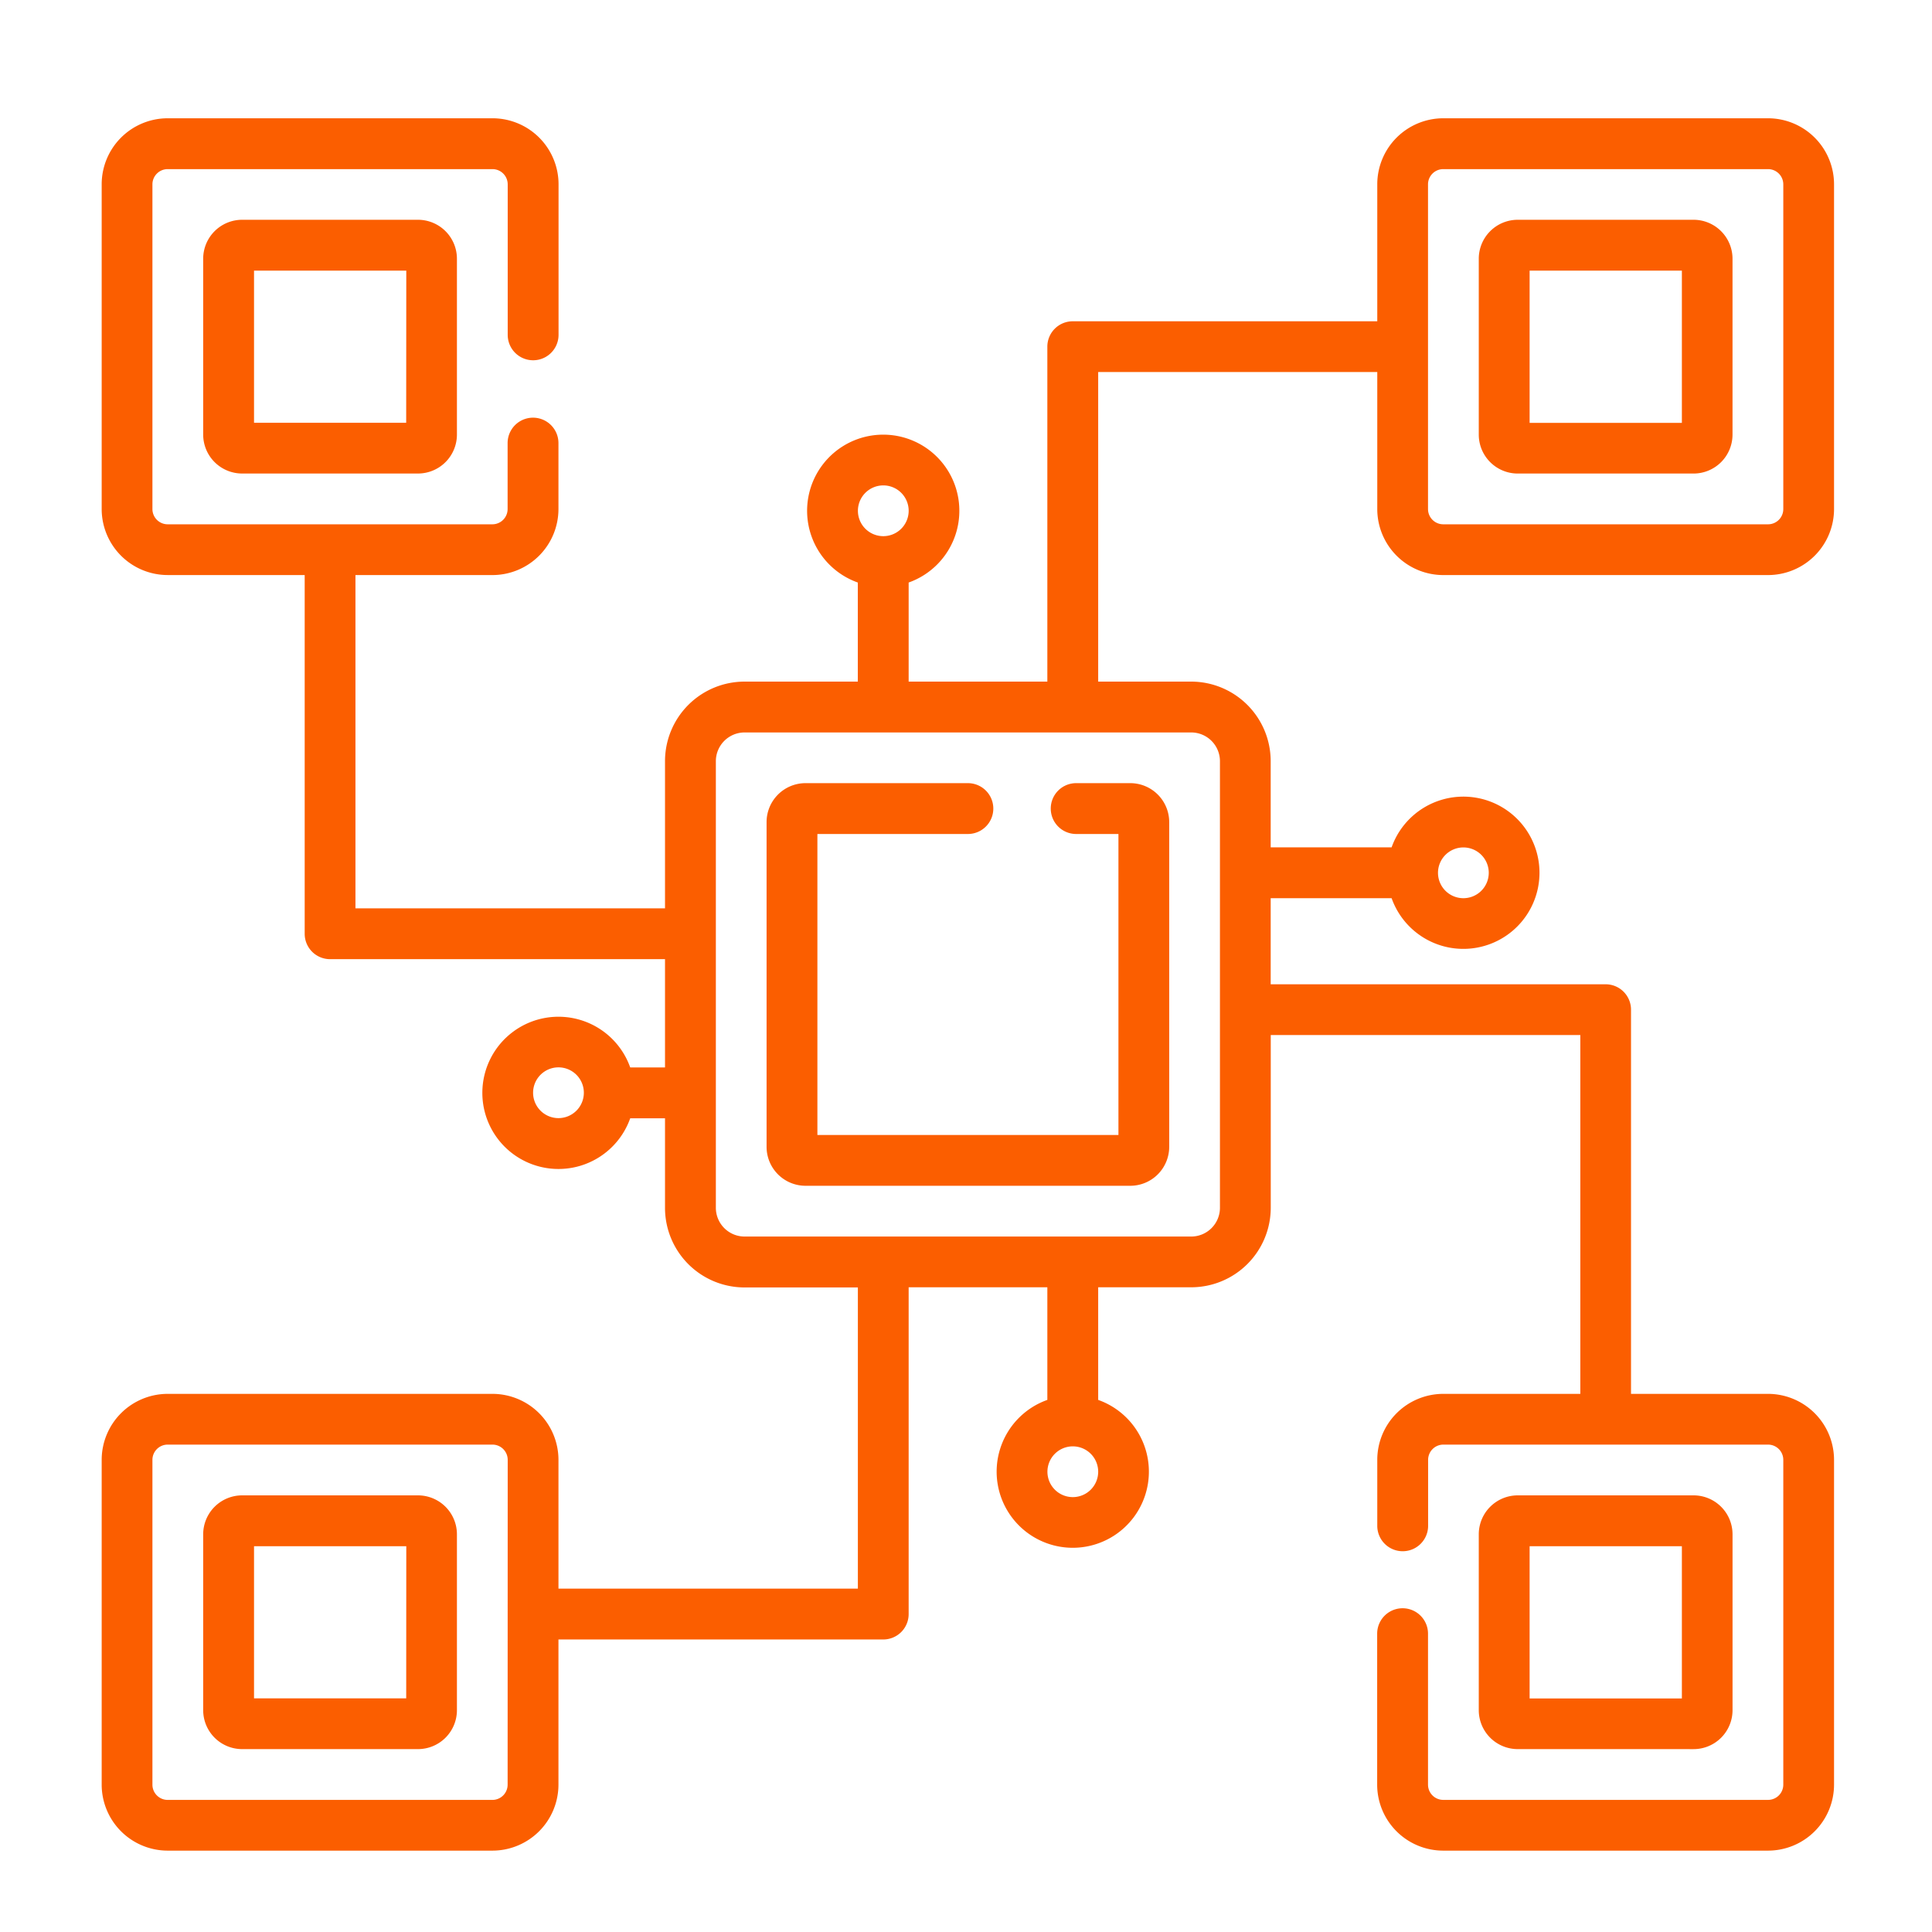
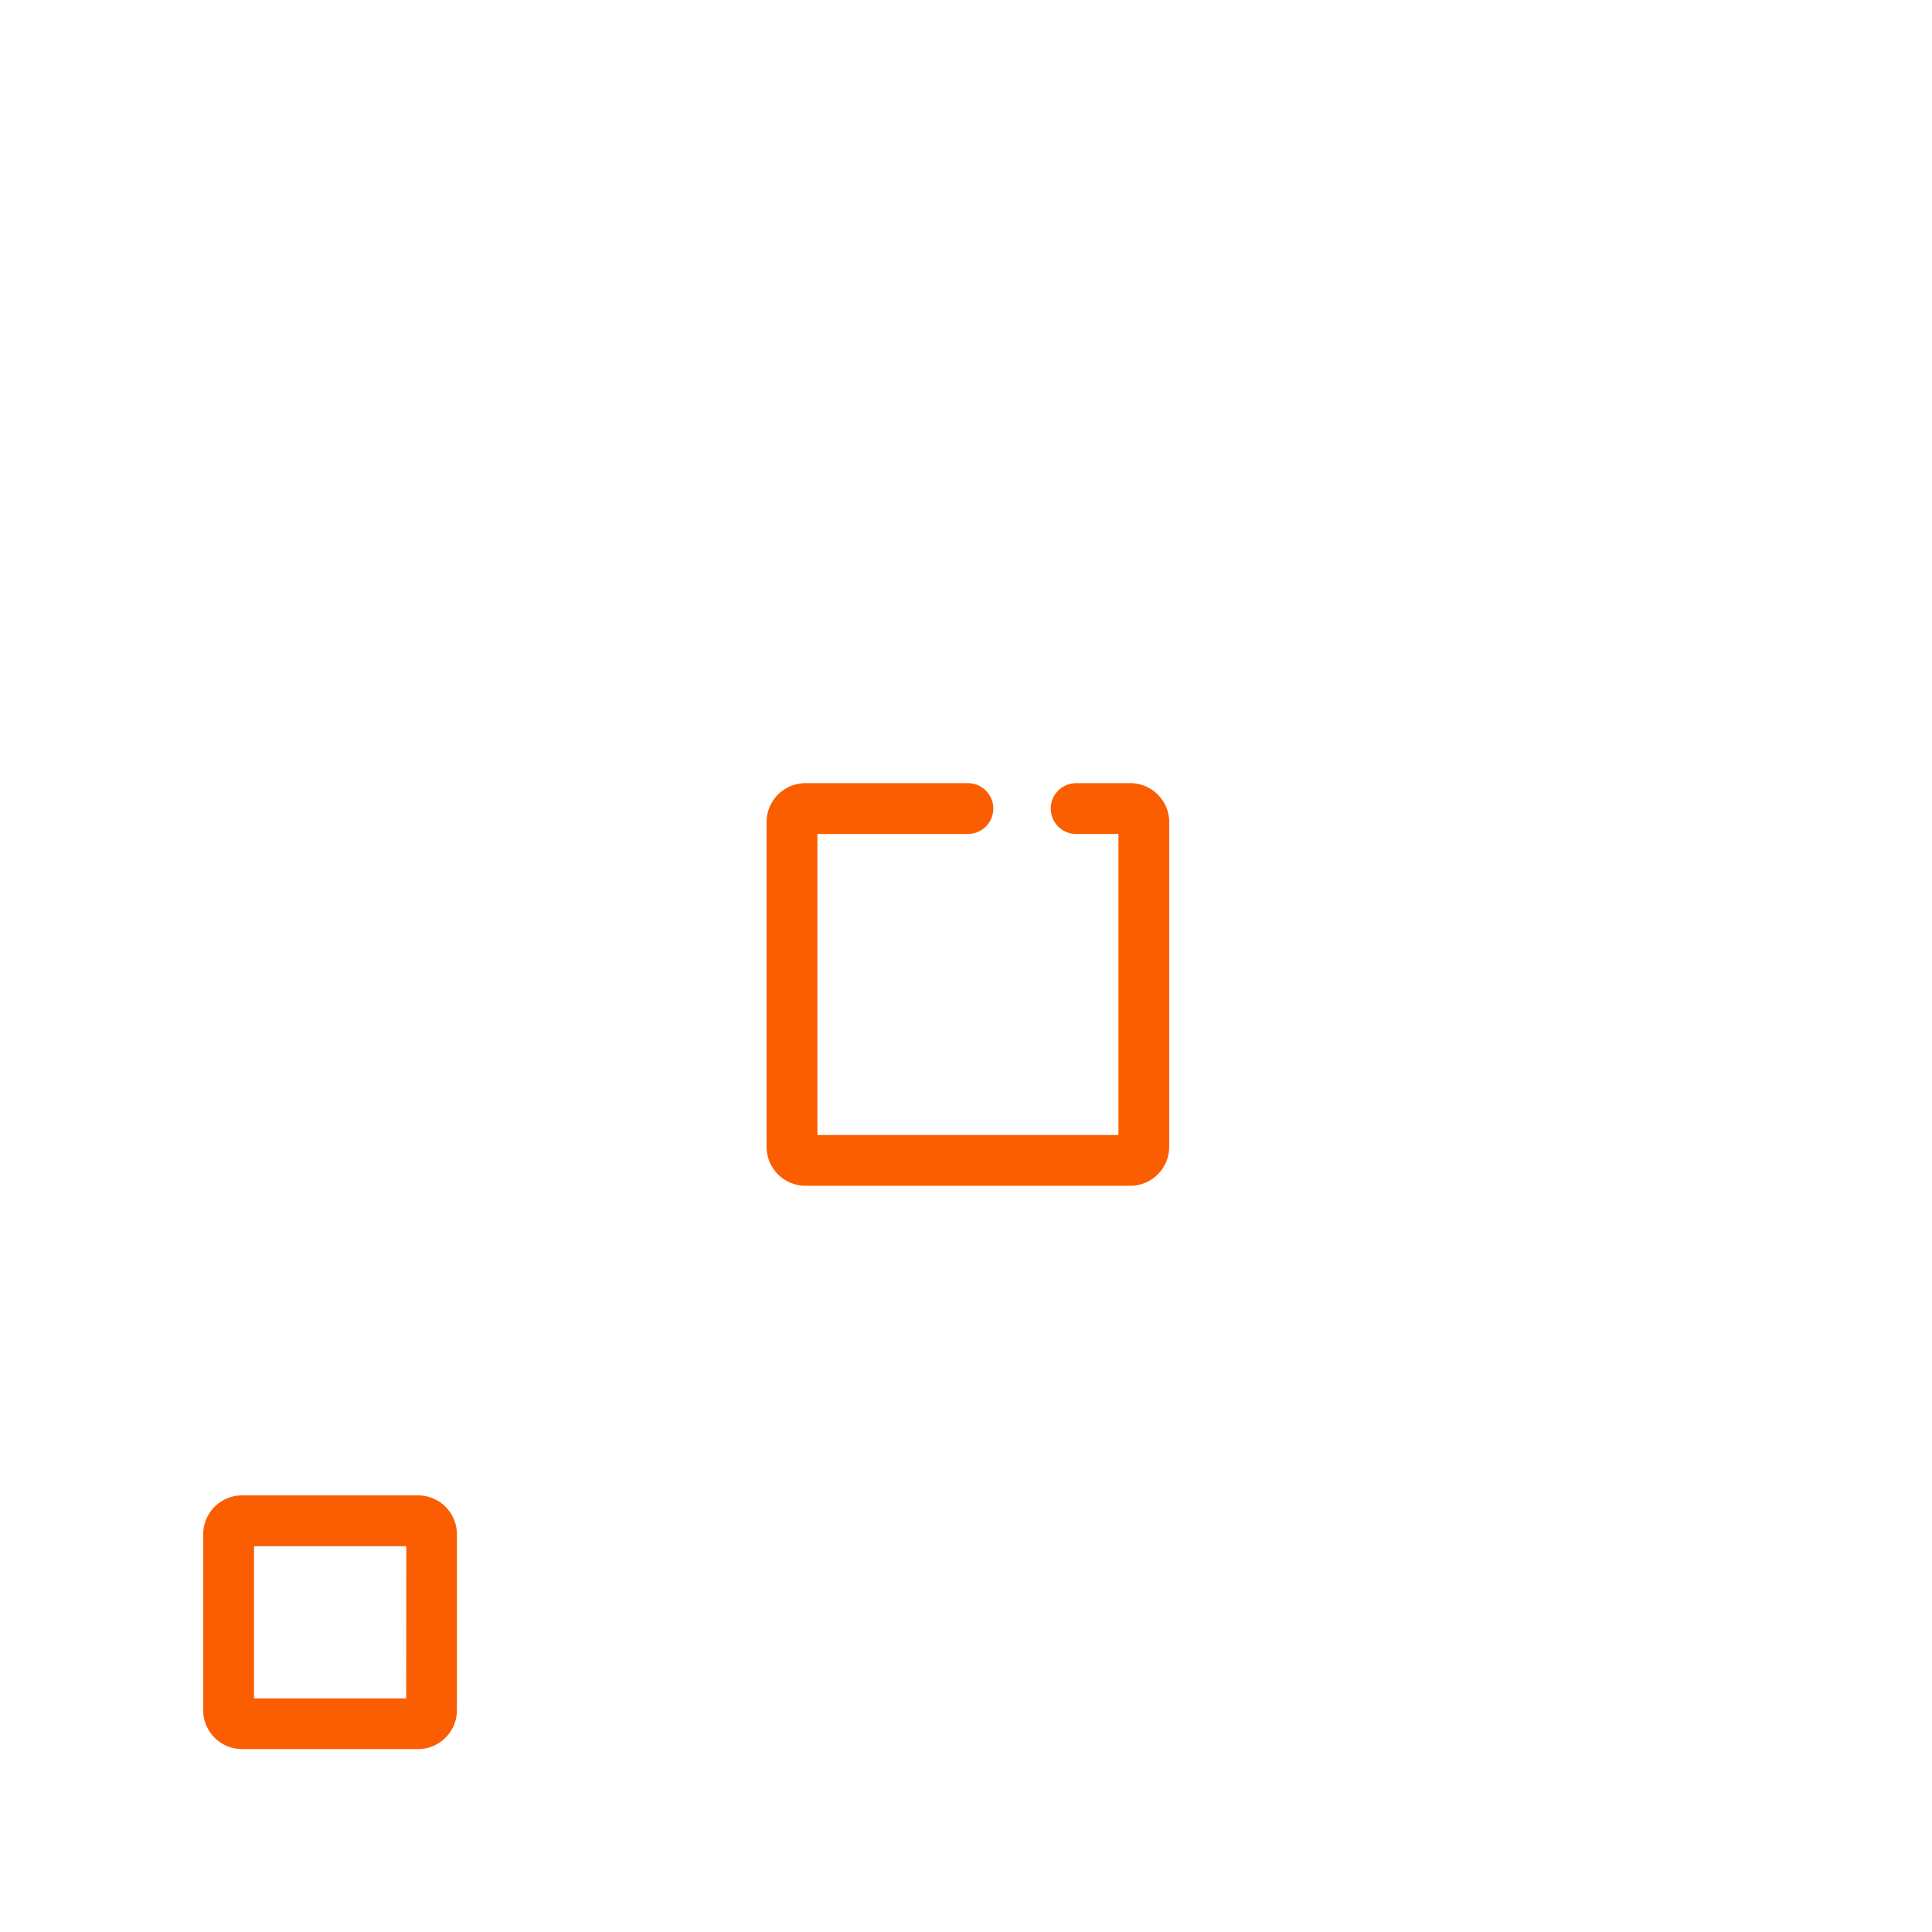
<svg xmlns="http://www.w3.org/2000/svg" width="95" height="95" viewBox="0 0 95 95">
  <defs>
    <clipPath id="clip-our-impact-4">
      <rect width="95" height="95" />
    </clipPath>
  </defs>
  <g id="our-impact-4" clip-path="url(#clip-our-impact-4)">
    <g id="surface1" transform="translate(5 5.816)">
      <path id="Path_60379" data-name="Path 60379" d="M210.475,197.748A1.248,1.248,0,0,0,211.723,199h2.08V213.8H199V199h7.4a1.248,1.248,0,0,0,0-2.5h-7.986a1.916,1.916,0,0,0-1.913,1.913v15.972a1.916,1.916,0,0,0,1.913,1.913h15.972a1.916,1.916,0,0,0,1.913-1.913V198.413a1.916,1.916,0,0,0-1.913-1.913h-2.662A1.248,1.248,0,0,0,210.475,197.748Zm0,0" transform="translate(-163.807 -163.807)" fill="#fb5e00" />
-       <path id="Path_60380" data-name="Path 60380" d="M31.913,30A1.916,1.916,0,0,0,30,31.913v8.651a1.916,1.916,0,0,0,1.913,1.913h8.651a1.916,1.916,0,0,0,1.913-1.913V31.913A1.916,1.916,0,0,0,40.565,30Zm8.069,9.982H32.5V32.5h7.487Zm0,0" transform="translate(-25.009 -25.009)" fill="#fb5e00" />
      <path id="Path_60381" data-name="Path 60381" d="M40.565,407H31.913A1.916,1.916,0,0,0,30,408.913v8.651a1.916,1.916,0,0,0,1.913,1.913h8.651a1.916,1.916,0,0,0,1.913-1.913v-8.651A1.916,1.916,0,0,0,40.565,407Zm-.582,9.982H32.5V409.5h7.487Zm0,0" transform="translate(-25.009 -339.286)" fill="#fb5e00" />
-       <path id="Path_60382" data-name="Path 60382" d="M65.967,22.461H81.939a3.248,3.248,0,0,0,3.244-3.244V3.244A3.248,3.248,0,0,0,81.939,0H65.967a3.248,3.248,0,0,0-3.244,3.244V9.982H47.749A1.248,1.248,0,0,0,46.5,11.23V27.7H39.68V22.828a3.743,3.743,0,1,0-2.5,0V27.7H31.61A3.913,3.913,0,0,0,27.7,31.61v7.239H12.478V22.461h6.738a3.248,3.248,0,0,0,3.244-3.244V15.972a1.248,1.248,0,0,0-2.5,0v3.244a.75.75,0,0,1-.749.749H3.244a.75.75,0,0,1-.749-.749V3.244A.75.75,0,0,1,3.244,2.5H19.216a.75.75,0,0,1,.749.749v7.4a1.248,1.248,0,1,0,2.5,0v-7.4A3.248,3.248,0,0,0,19.216,0H3.244A3.248,3.248,0,0,0,0,3.244V19.216a3.248,3.248,0,0,0,3.244,3.244H9.982V40.1a1.248,1.248,0,0,0,1.248,1.248H27.7v5.324H25.989a3.743,3.743,0,1,0,0,2.5H27.7v4.41a3.913,3.913,0,0,0,3.908,3.908h5.575V72.3H22.461V65.967a3.248,3.248,0,0,0-3.244-3.244H3.244A3.248,3.248,0,0,0,0,65.967V81.939a3.248,3.248,0,0,0,3.244,3.244H19.216a3.248,3.248,0,0,0,3.244-3.244V74.8H38.432a1.248,1.248,0,0,0,1.248-1.248V57.482H46.5v5.538a3.743,3.743,0,1,0,2.5,0V57.482h4.577a3.913,3.913,0,0,0,3.908-3.908V45.079H72.707V62.723h-6.74a3.248,3.248,0,0,0-3.244,3.244v3.244a1.248,1.248,0,0,0,2.5,0V65.967a.75.75,0,0,1,.749-.749H81.939a.75.75,0,0,1,.749.749V81.939a.75.75,0,0,1-.749.749H65.967a.75.75,0,0,1-.749-.749V74.515a1.248,1.248,0,0,0-2.5,0v7.424a3.248,3.248,0,0,0,3.244,3.244H81.939a3.248,3.248,0,0,0,3.244-3.244V65.967a3.248,3.248,0,0,0-3.244-3.244H75.2V43.831a1.248,1.248,0,0,0-1.248-1.248H57.482V38.349h5.946a3.743,3.743,0,1,0,0-2.5H57.482V31.61A3.913,3.913,0,0,0,53.574,27.7H49V12.478H62.723v6.738A3.248,3.248,0,0,0,65.967,22.461ZM38.432,18.052A1.248,1.248,0,1,1,37.185,19.3,1.249,1.249,0,0,1,38.432,18.052ZM22.461,49.164a1.248,1.248,0,1,1,1.248-1.248A1.249,1.249,0,0,1,22.461,49.164Zm-2.5,32.776a.75.75,0,0,1-.749.749H3.244a.75.75,0,0,1-.749-.749V65.967a.75.75,0,0,1,.749-.749H19.216a.75.75,0,0,1,.749.749ZM47.749,67.8A1.248,1.248,0,1,1,49,66.55,1.249,1.249,0,0,1,47.749,67.8ZM66.957,35.854A1.248,1.248,0,1,1,65.709,37.1,1.249,1.249,0,0,1,66.957,35.854ZM54.987,31.61V53.574a1.414,1.414,0,0,1-1.413,1.413H31.61A1.414,1.414,0,0,1,30.2,53.574V31.61A1.414,1.414,0,0,1,31.61,30.2H53.574A1.414,1.414,0,0,1,54.987,31.61ZM65.967,2.5H81.939a.75.75,0,0,1,.749.749V19.216a.75.75,0,0,1-.749.749H65.967a.75.75,0,0,1-.749-.749V11.263c0-.011,0-.021,0-.032s0-.021,0-.032V3.244A.75.75,0,0,1,65.967,2.5Zm0,0" fill="#fb5e00" />
-       <path id="Path_60383" data-name="Path 60383" d="M408.913,42.478h8.651a1.916,1.916,0,0,0,1.913-1.913V31.913A1.916,1.916,0,0,0,417.565,30h-8.651A1.916,1.916,0,0,0,407,31.913v8.651A1.916,1.916,0,0,0,408.913,42.478ZM409.5,32.5h7.487v7.487H409.5Zm0,0" transform="translate(-339.286 -25.009)" fill="#fb5e00" />
-       <path id="Path_60384" data-name="Path 60384" d="M417.565,419.478a1.916,1.916,0,0,0,1.913-1.913v-8.651A1.916,1.916,0,0,0,417.565,407h-8.651A1.916,1.916,0,0,0,407,408.913v8.651a1.916,1.916,0,0,0,1.913,1.913ZM409.5,409.5h7.487v7.487H409.5Zm0,0" transform="translate(-339.286 -339.286)" fill="#fb5e00" />
    </g>
  </g>
</svg>